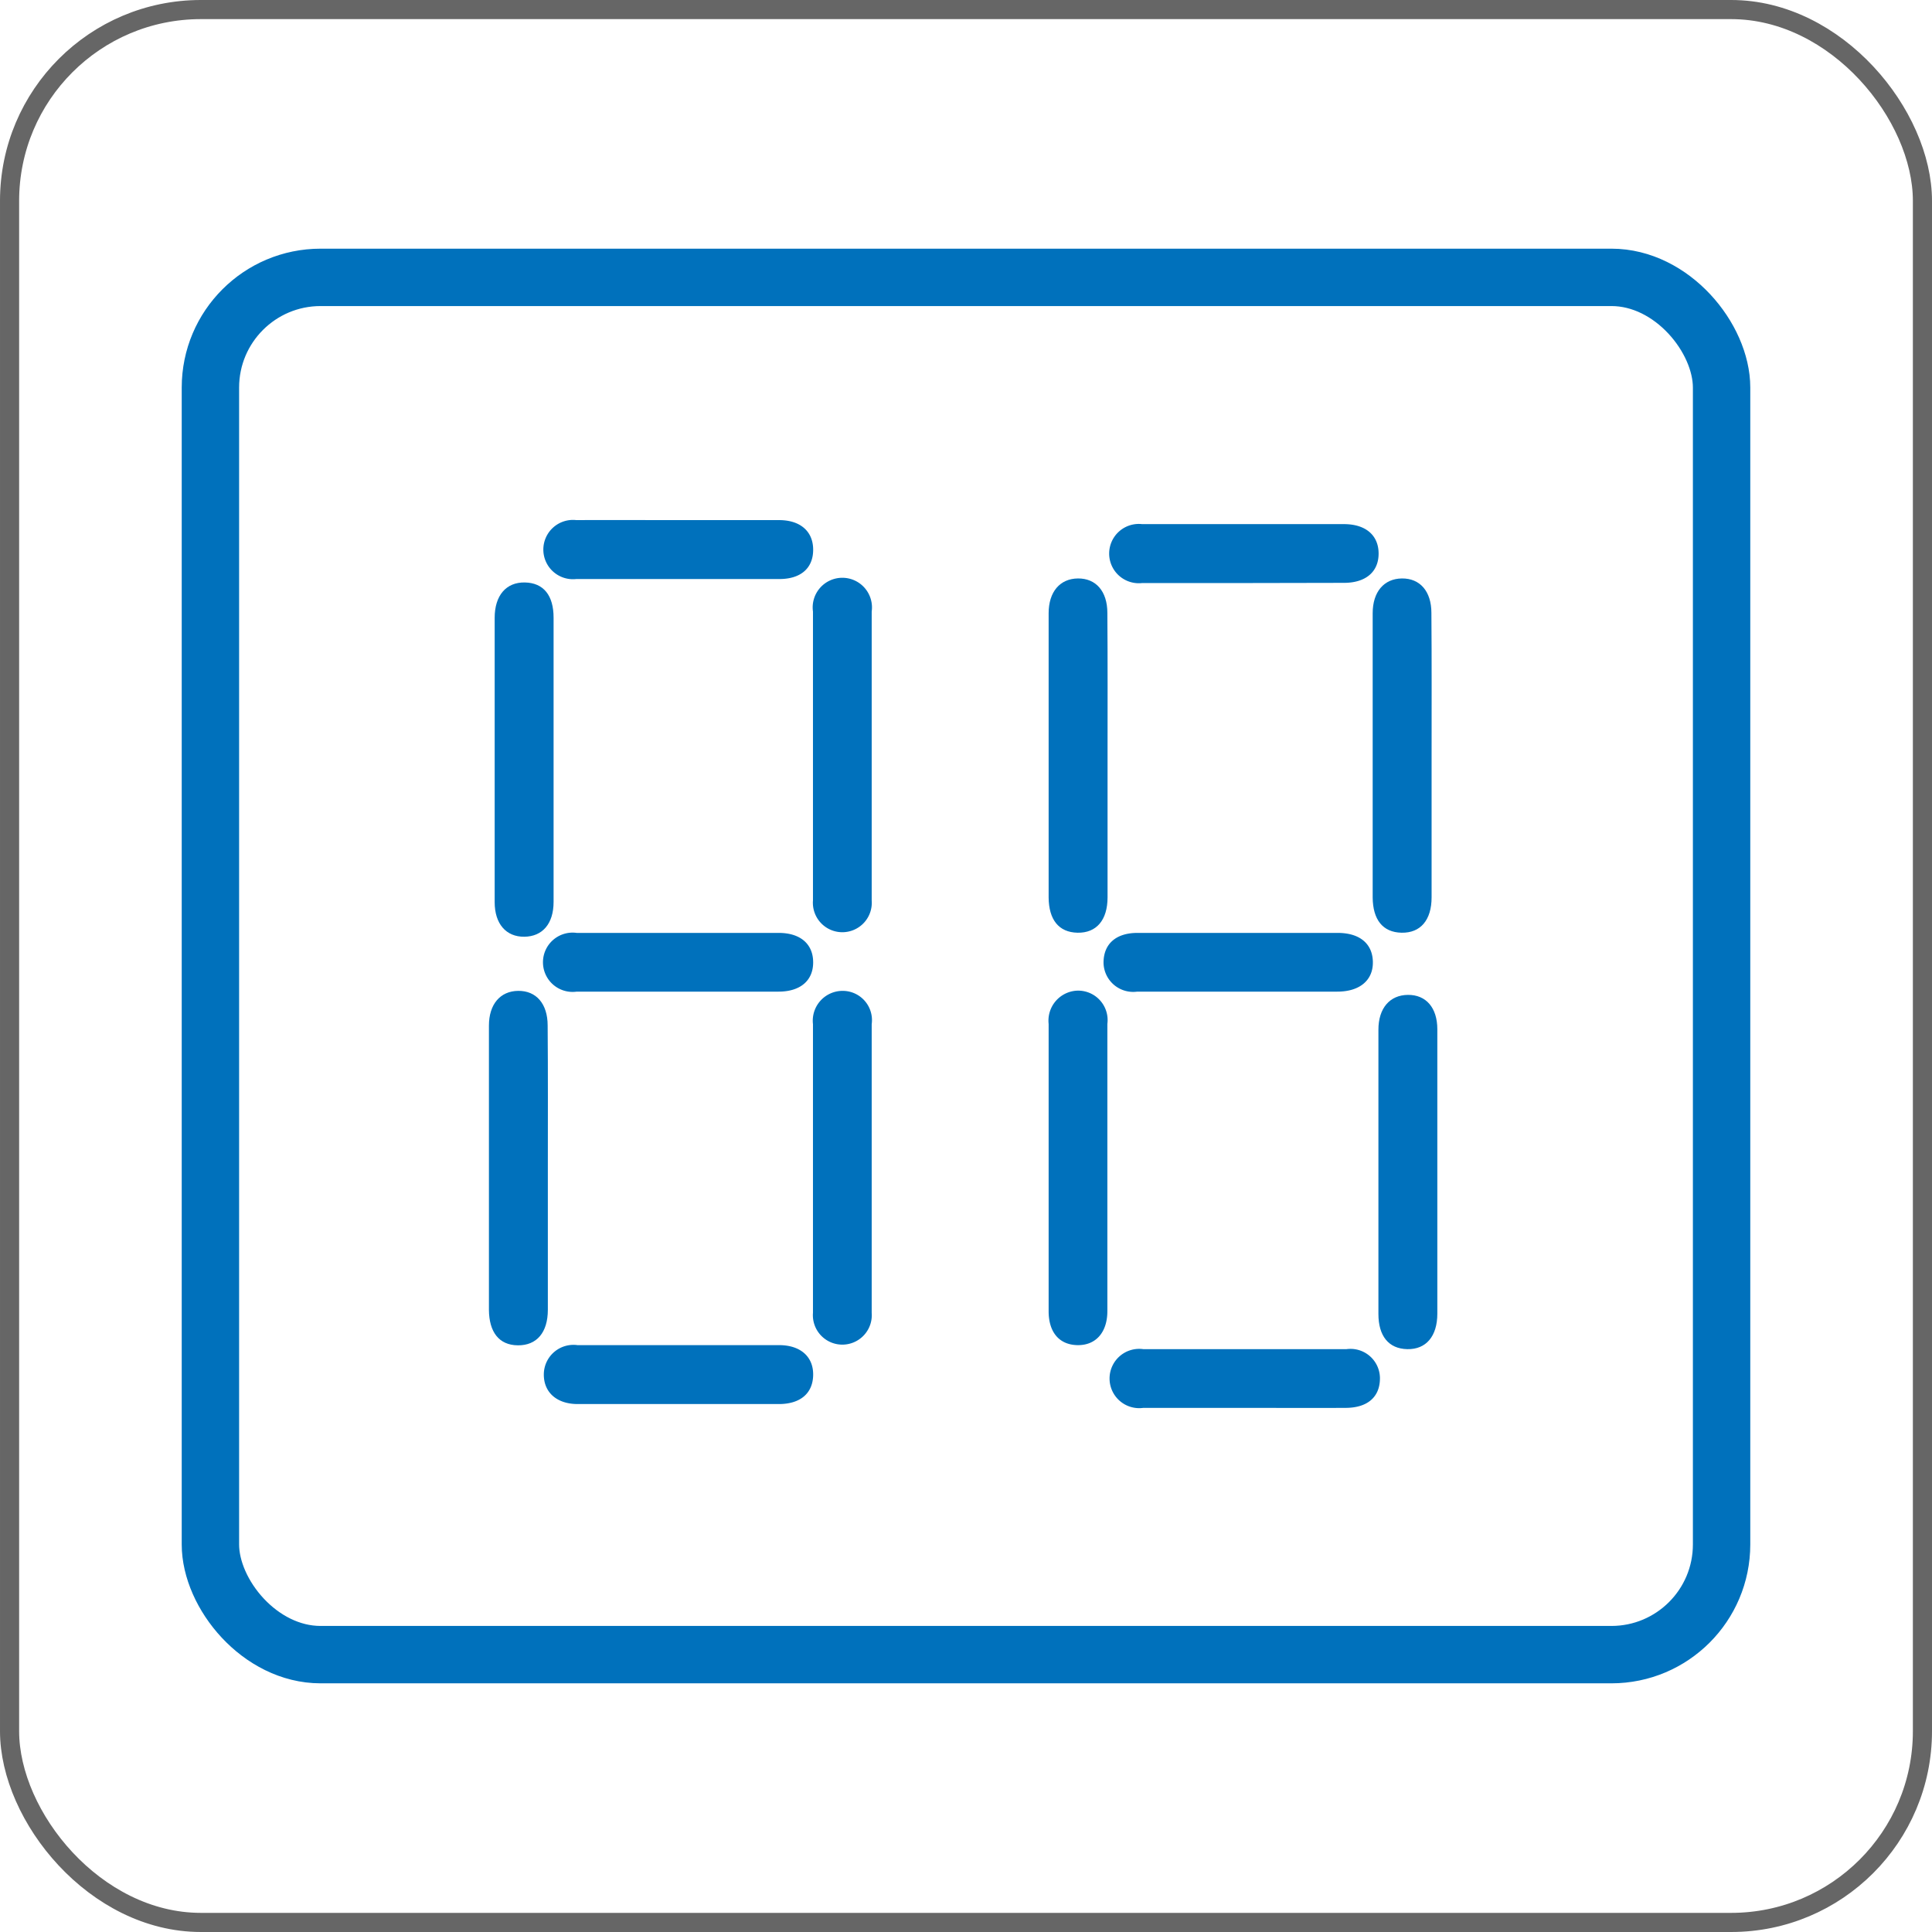
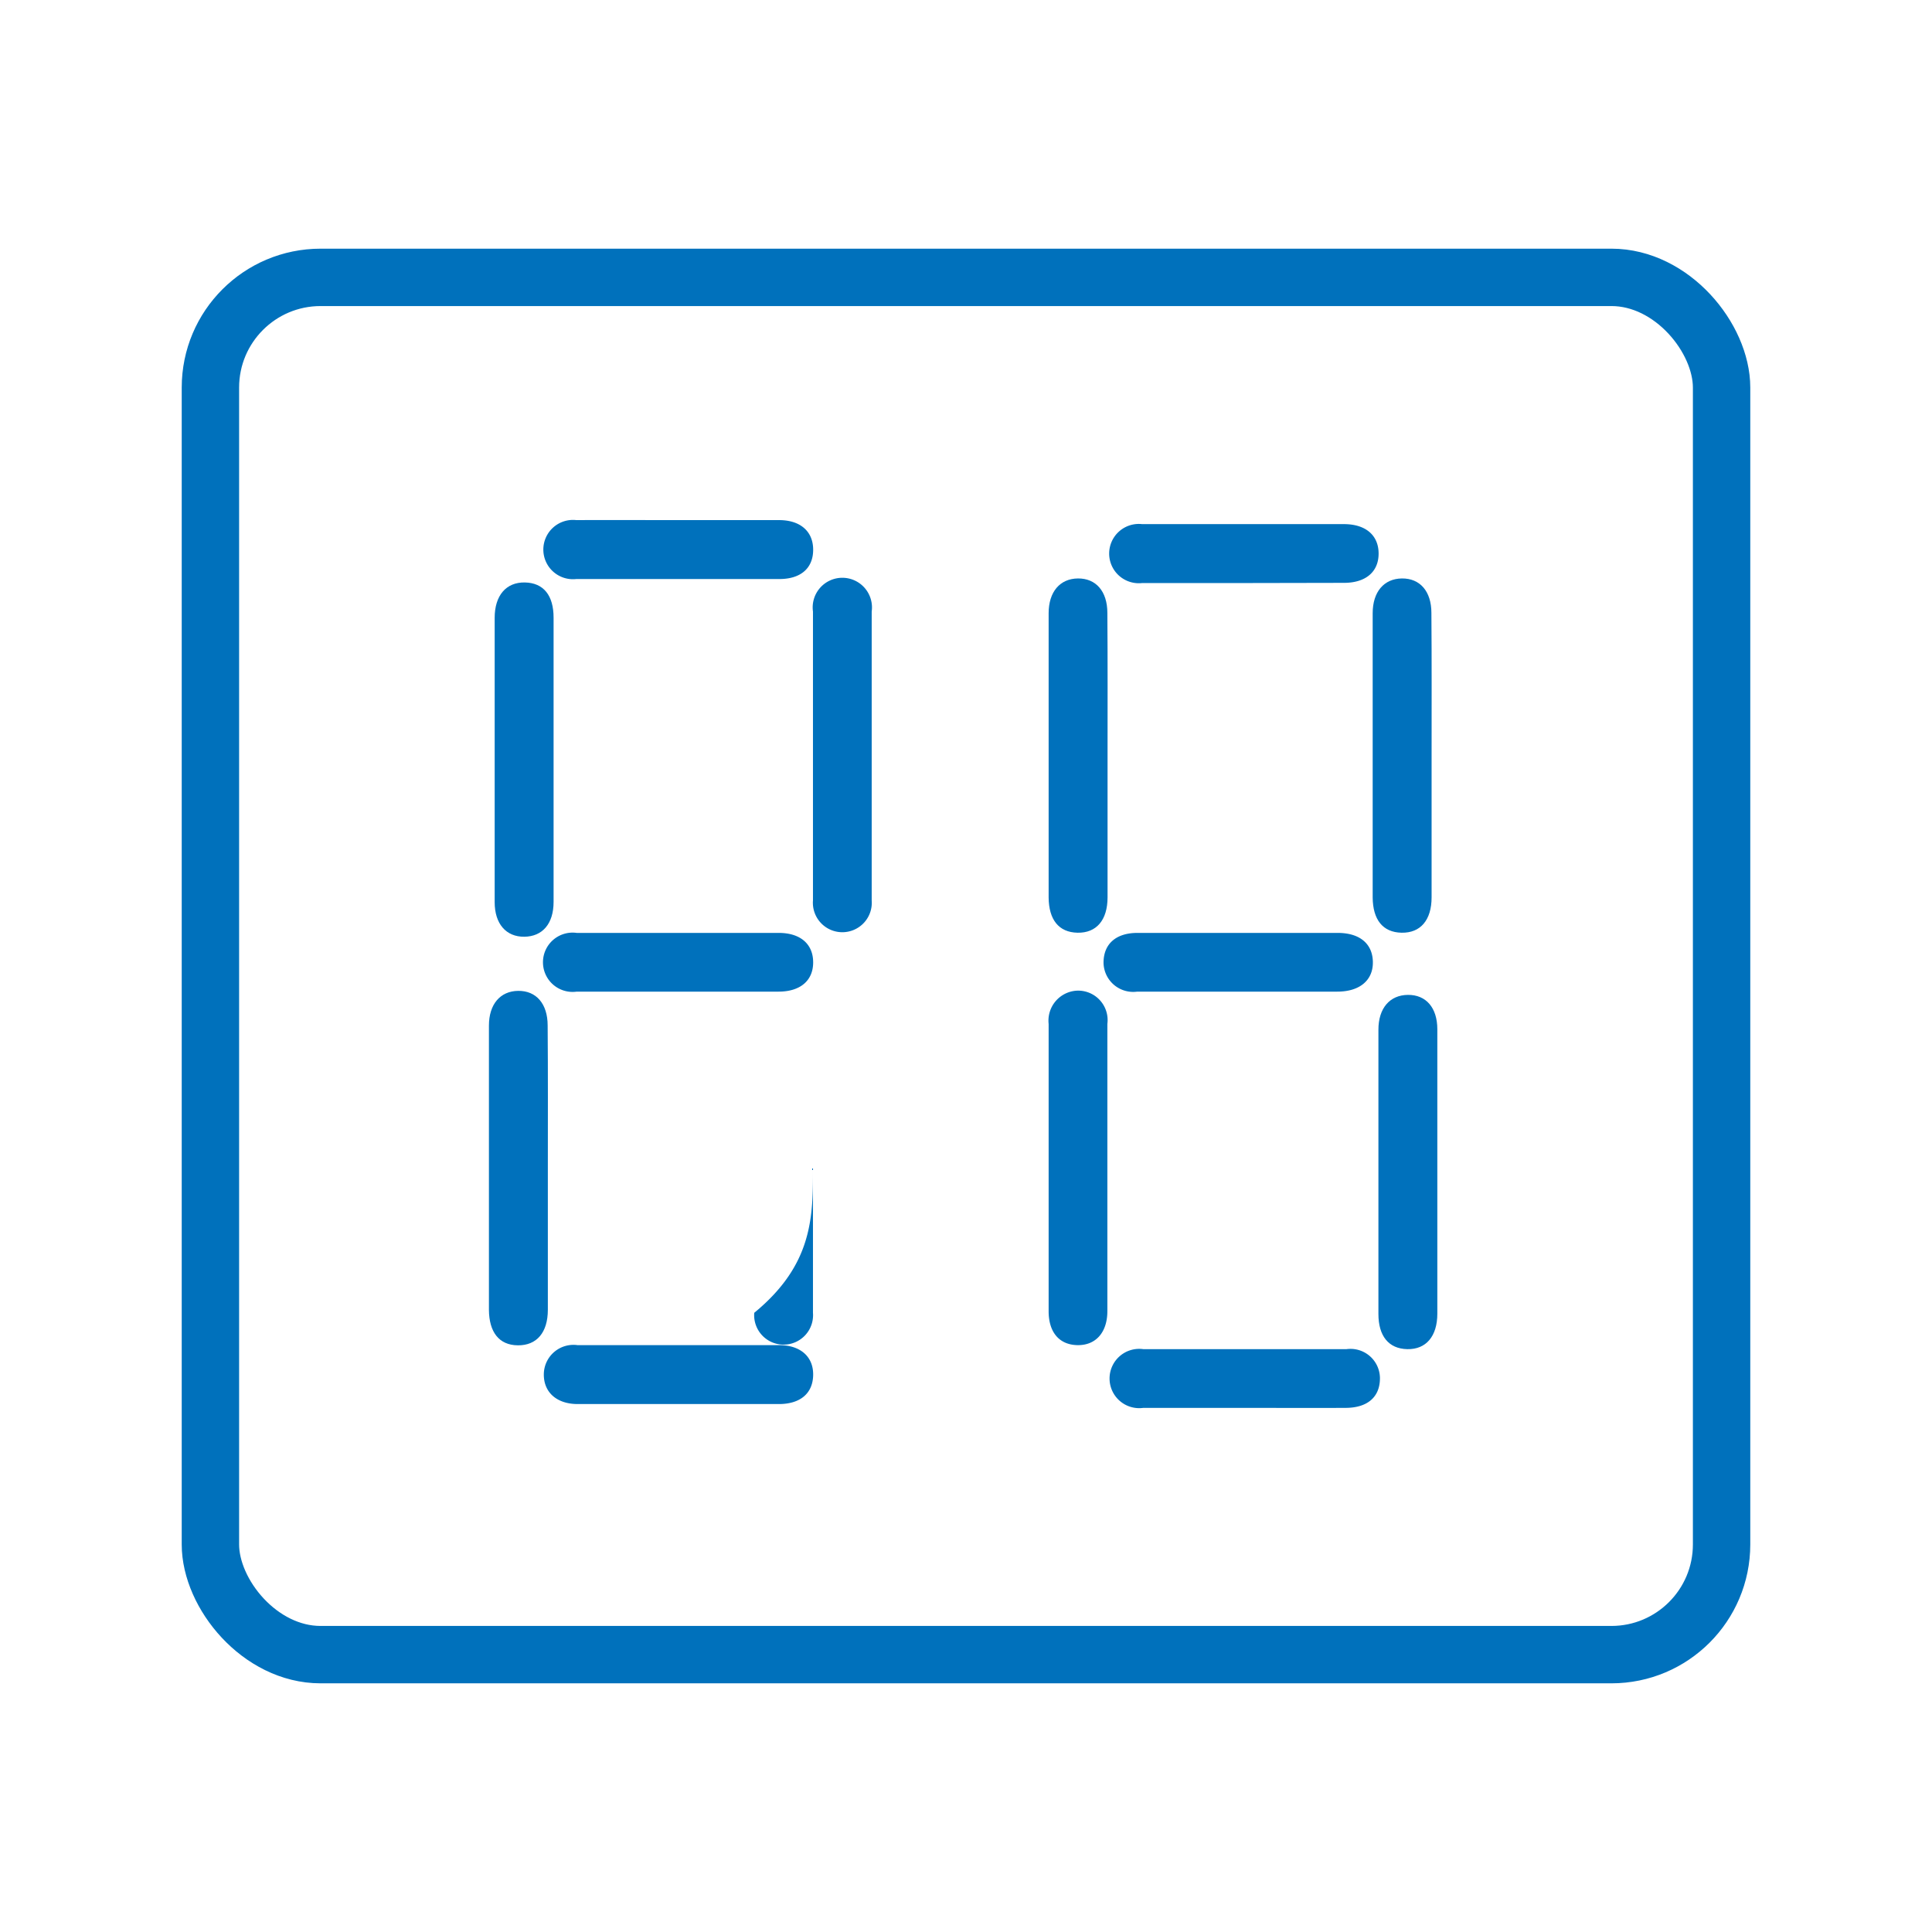
<svg xmlns="http://www.w3.org/2000/svg" viewBox="0 0 101 101">
  <defs>
    <style>.a,.c{fill:none;stroke-miterlimit:10;}.a{stroke:#666;}.b{fill:#0071bc;}.c{stroke:#0071bc;stroke-width:3px;}</style>
  </defs>
-   <rect class="a" x="0.5" y="0.5" width="100" height="100" rx="10" />
  <path class="b" d="M42.5,39.51c0-2.51,0-5,0-7.54a1.55,1.55,0,1,1,3.07,0c0,4.08,0,8.17,0,12.25,0,1,0,1.9,0,2.85a1.54,1.54,0,1,1-3.07,0C42.5,44.54,42.5,42,42.5,39.51Z" />
  <path class="b" d="M57.9,39.59c0,2.44,0,4.88,0,7.32,0,1.19-.58,1.87-1.57,1.85s-1.5-.69-1.51-1.84q0-7.43,0-14.86c0-1.12.59-1.81,1.53-1.82s1.54.67,1.54,1.8C57.91,34.56,57.9,37.07,57.9,39.59Z" />
  <path class="b" d="M74.84,39.59c0,2.44,0,4.88,0,7.32,0,1.19-.58,1.87-1.57,1.85s-1.5-.69-1.51-1.84q0-7.43,0-14.86c0-1.12.59-1.81,1.53-1.82s1.54.67,1.54,1.8C74.85,34.56,74.84,37.08,74.84,39.59Z" />
  <path class="b" d="M28.64,61.15c0,2.44,0,4.88,0,7.32,0,1.19-.58,1.87-1.57,1.86s-1.5-.7-1.51-1.85q0-7.43,0-14.86c0-1.12.59-1.81,1.53-1.82s1.54.67,1.54,1.81C28.65,56.12,28.64,58.64,28.64,61.15Z" />
-   <path class="b" d="M42.5,61.08c0-2.51,0-5,0-7.54a1.56,1.56,0,0,1,1.54-1.74,1.53,1.53,0,0,1,1.53,1.74c0,3.77,0,7.55,0,11.32,0,1.26,0,2.52,0,3.77a1.54,1.54,0,1,1-3.07,0C42.5,66.11,42.5,63.6,42.5,61.08Z" />
+   <path class="b" d="M42.5,61.08c0-2.51,0-5,0-7.54c0,3.77,0,7.55,0,11.32,0,1.26,0,2.52,0,3.77a1.54,1.54,0,1,1-3.07,0C42.5,66.11,42.5,63.6,42.5,61.08Z" />
  <path class="b" d="M54.82,61q0-3.73,0-7.47a1.57,1.57,0,0,1,1.46-1.74,1.54,1.54,0,0,1,1.61,1.74c0,3.51,0,7,0,10.55,0,1.49,0,3,0,4.46,0,1.12-.61,1.8-1.57,1.78s-1.5-.69-1.5-1.77Q54.82,64.78,54.82,61Z" />
  <path class="b" d="M35.49,27.19h5.24c1.12,0,1.79.6,1.78,1.57s-.68,1.51-1.76,1.51c-3.54,0-7.08,0-10.62,0a1.55,1.55,0,1,1,0-3.08C31.9,27.18,33.7,27.19,35.49,27.19Z" />
  <path class="b" d="M35.46,51.84H30.15a1.55,1.55,0,1,1,0-3.07H40.71c1.13,0,1.8.58,1.8,1.54s-.68,1.53-1.81,1.53Z" />
  <path class="b" d="M64.76,51.84H59.45a1.55,1.55,0,0,1-1.76-1.51c0-1,.67-1.56,1.77-1.56H69.93c1.15,0,1.82.56,1.84,1.51s-.67,1.56-1.86,1.56Z" />
  <path class="b" d="M35.43,73.4H30.2c-1.1,0-1.79-.62-1.77-1.58a1.55,1.55,0,0,1,1.76-1.5H40.73c1.12,0,1.8.61,1.78,1.57s-.68,1.5-1.76,1.51Z" />
  <path class="b" d="M25.86,39.69V32.3c0-1.17.6-1.87,1.58-1.85s1.5.68,1.5,1.84V47.15c0,1.14-.58,1.81-1.53,1.82s-1.55-.67-1.55-1.81Z" />
  <path class="b" d="M75.14,61.28v7.39c0,1.19-.59,1.88-1.57,1.86s-1.51-.69-1.51-1.84V53.83c0-1.12.59-1.81,1.54-1.82s1.54.67,1.54,1.8Z" />
  <path class="b" d="M65,30.48H59.71a1.55,1.55,0,1,1,0-3.08H70.26c1.13,0,1.81.58,1.81,1.54s-.68,1.53-1.81,1.53Z" />
  <path class="b" d="M65,73.6c-1.74,0-3.49,0-5.23,0a1.55,1.55,0,1,1,0-3.07q5.31,0,10.62,0a1.54,1.54,0,0,1,1.75,1.52c0,1-.67,1.55-1.8,1.55C68.5,73.61,66.73,73.6,65,73.6Z" />
  <rect class="c" x="11" y="14.5" width="79" height="72" rx="5.76" />
</svg>